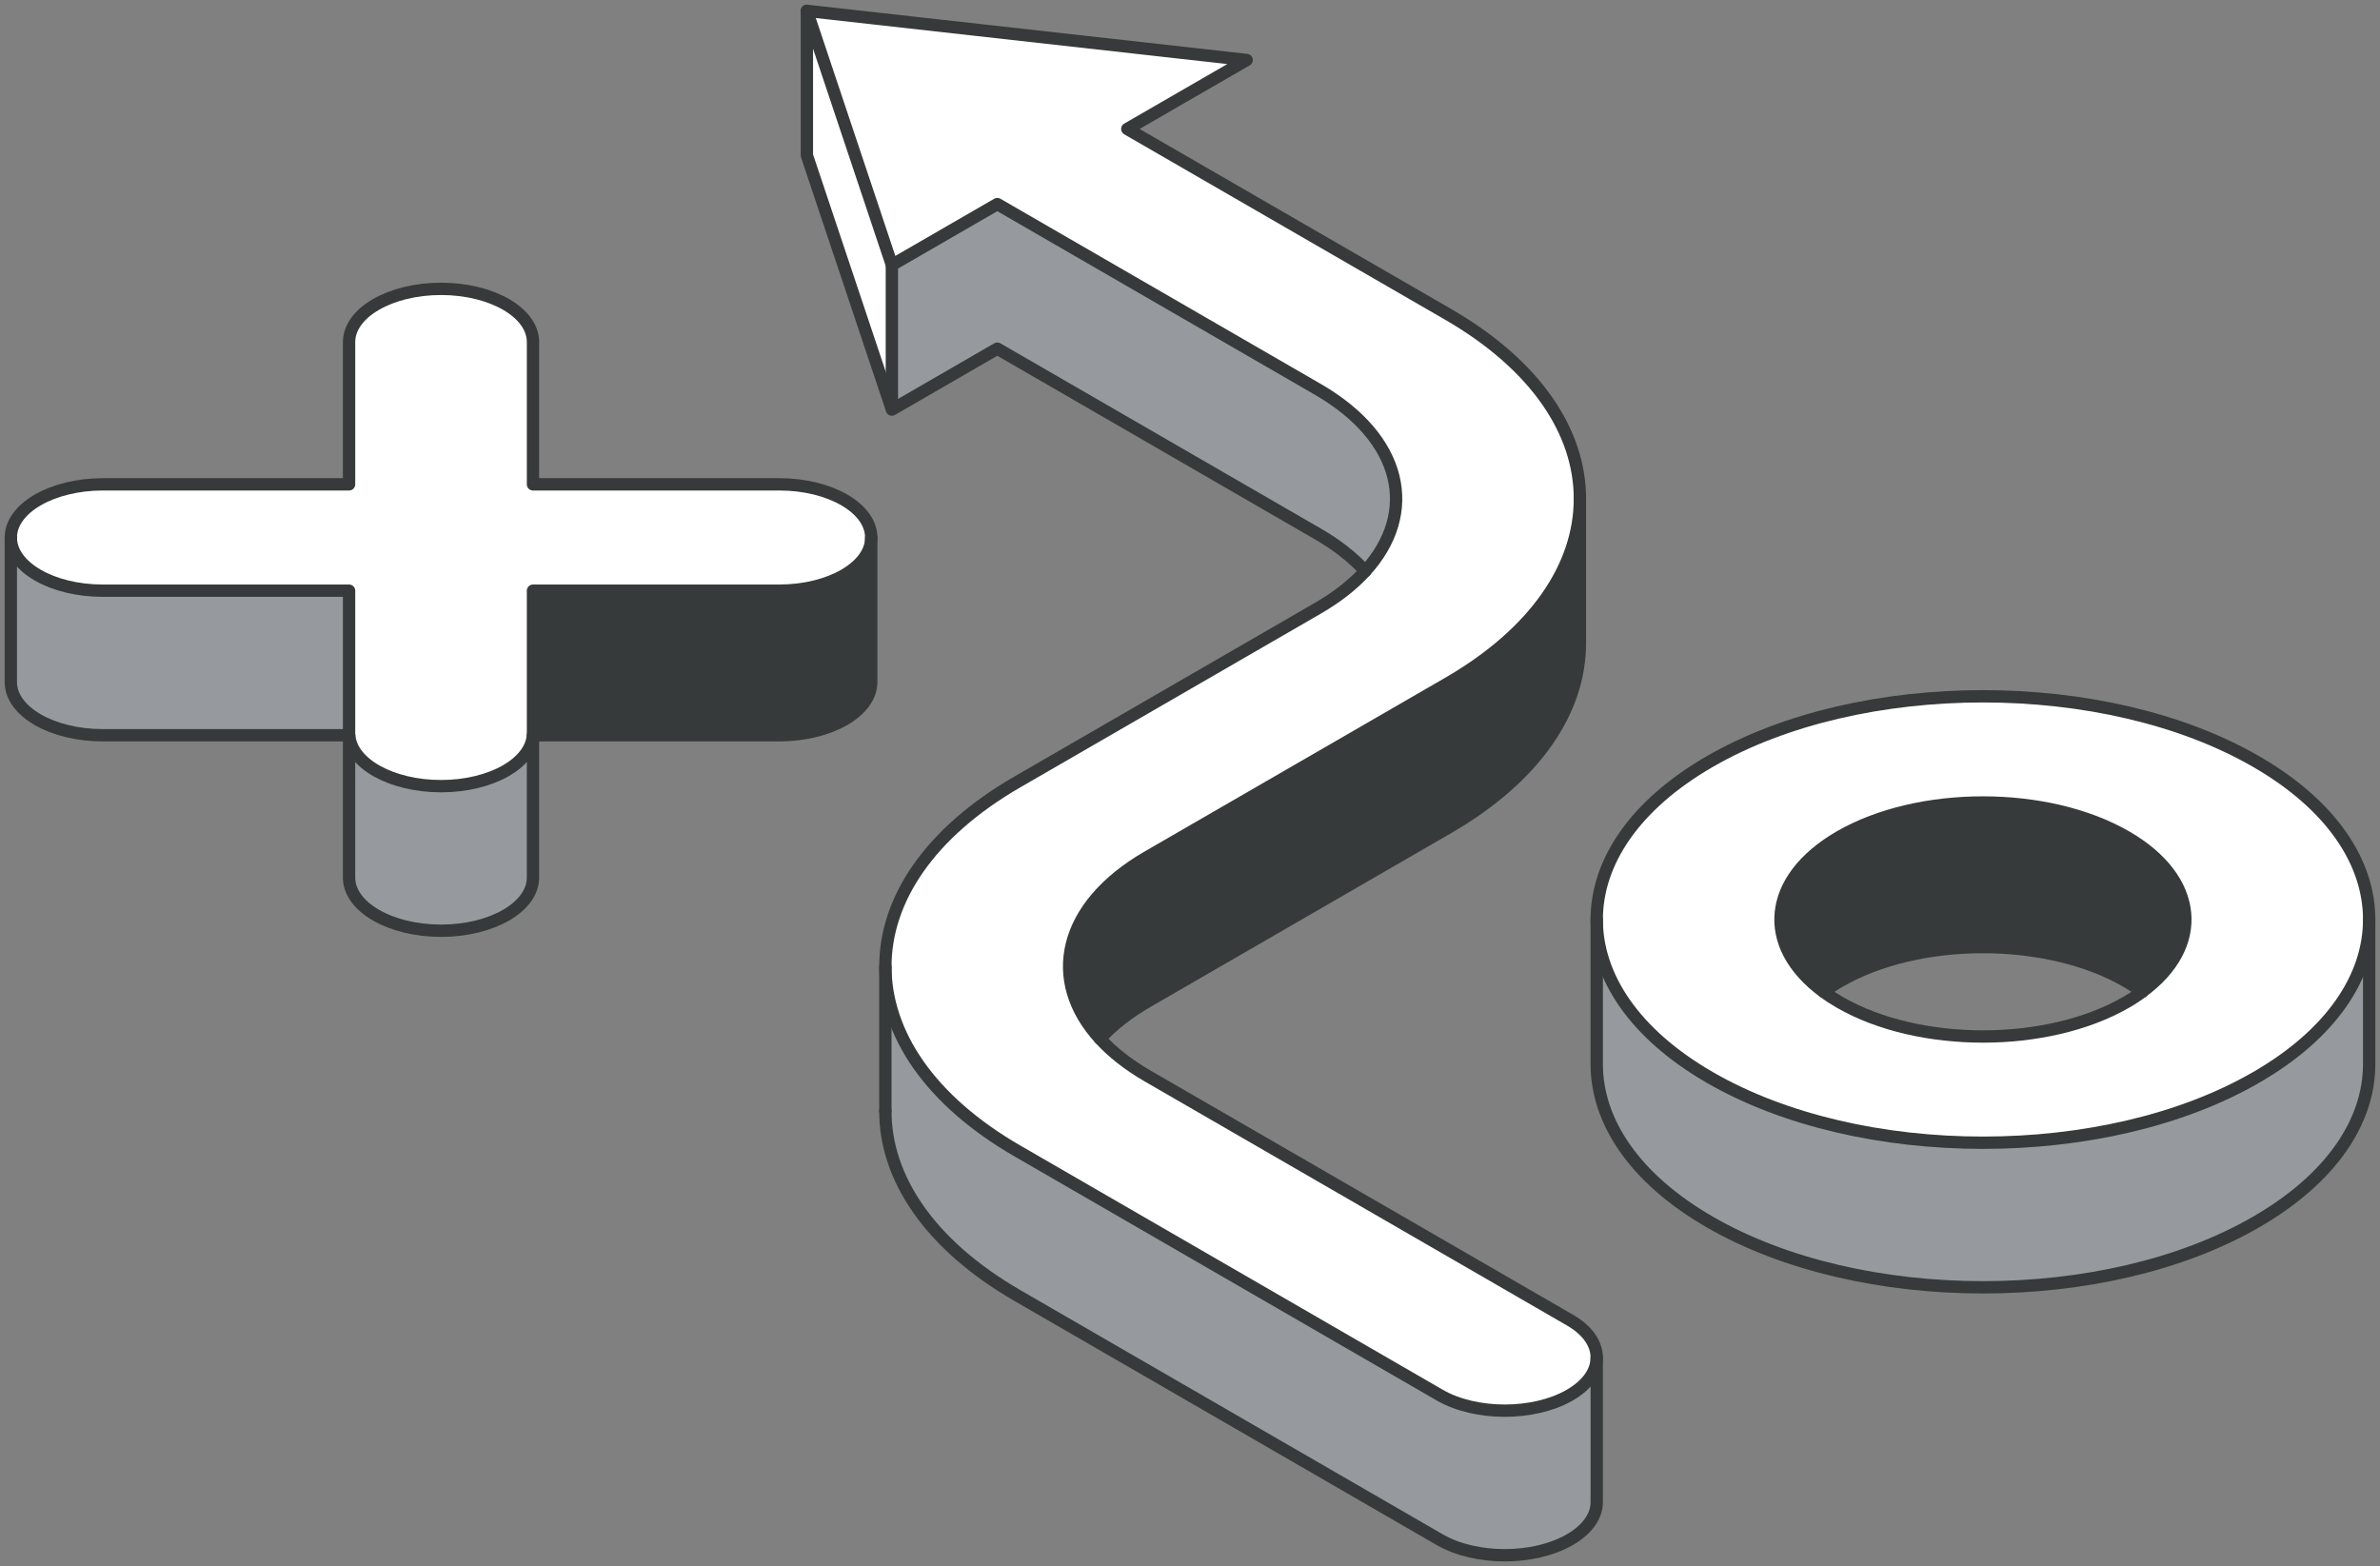
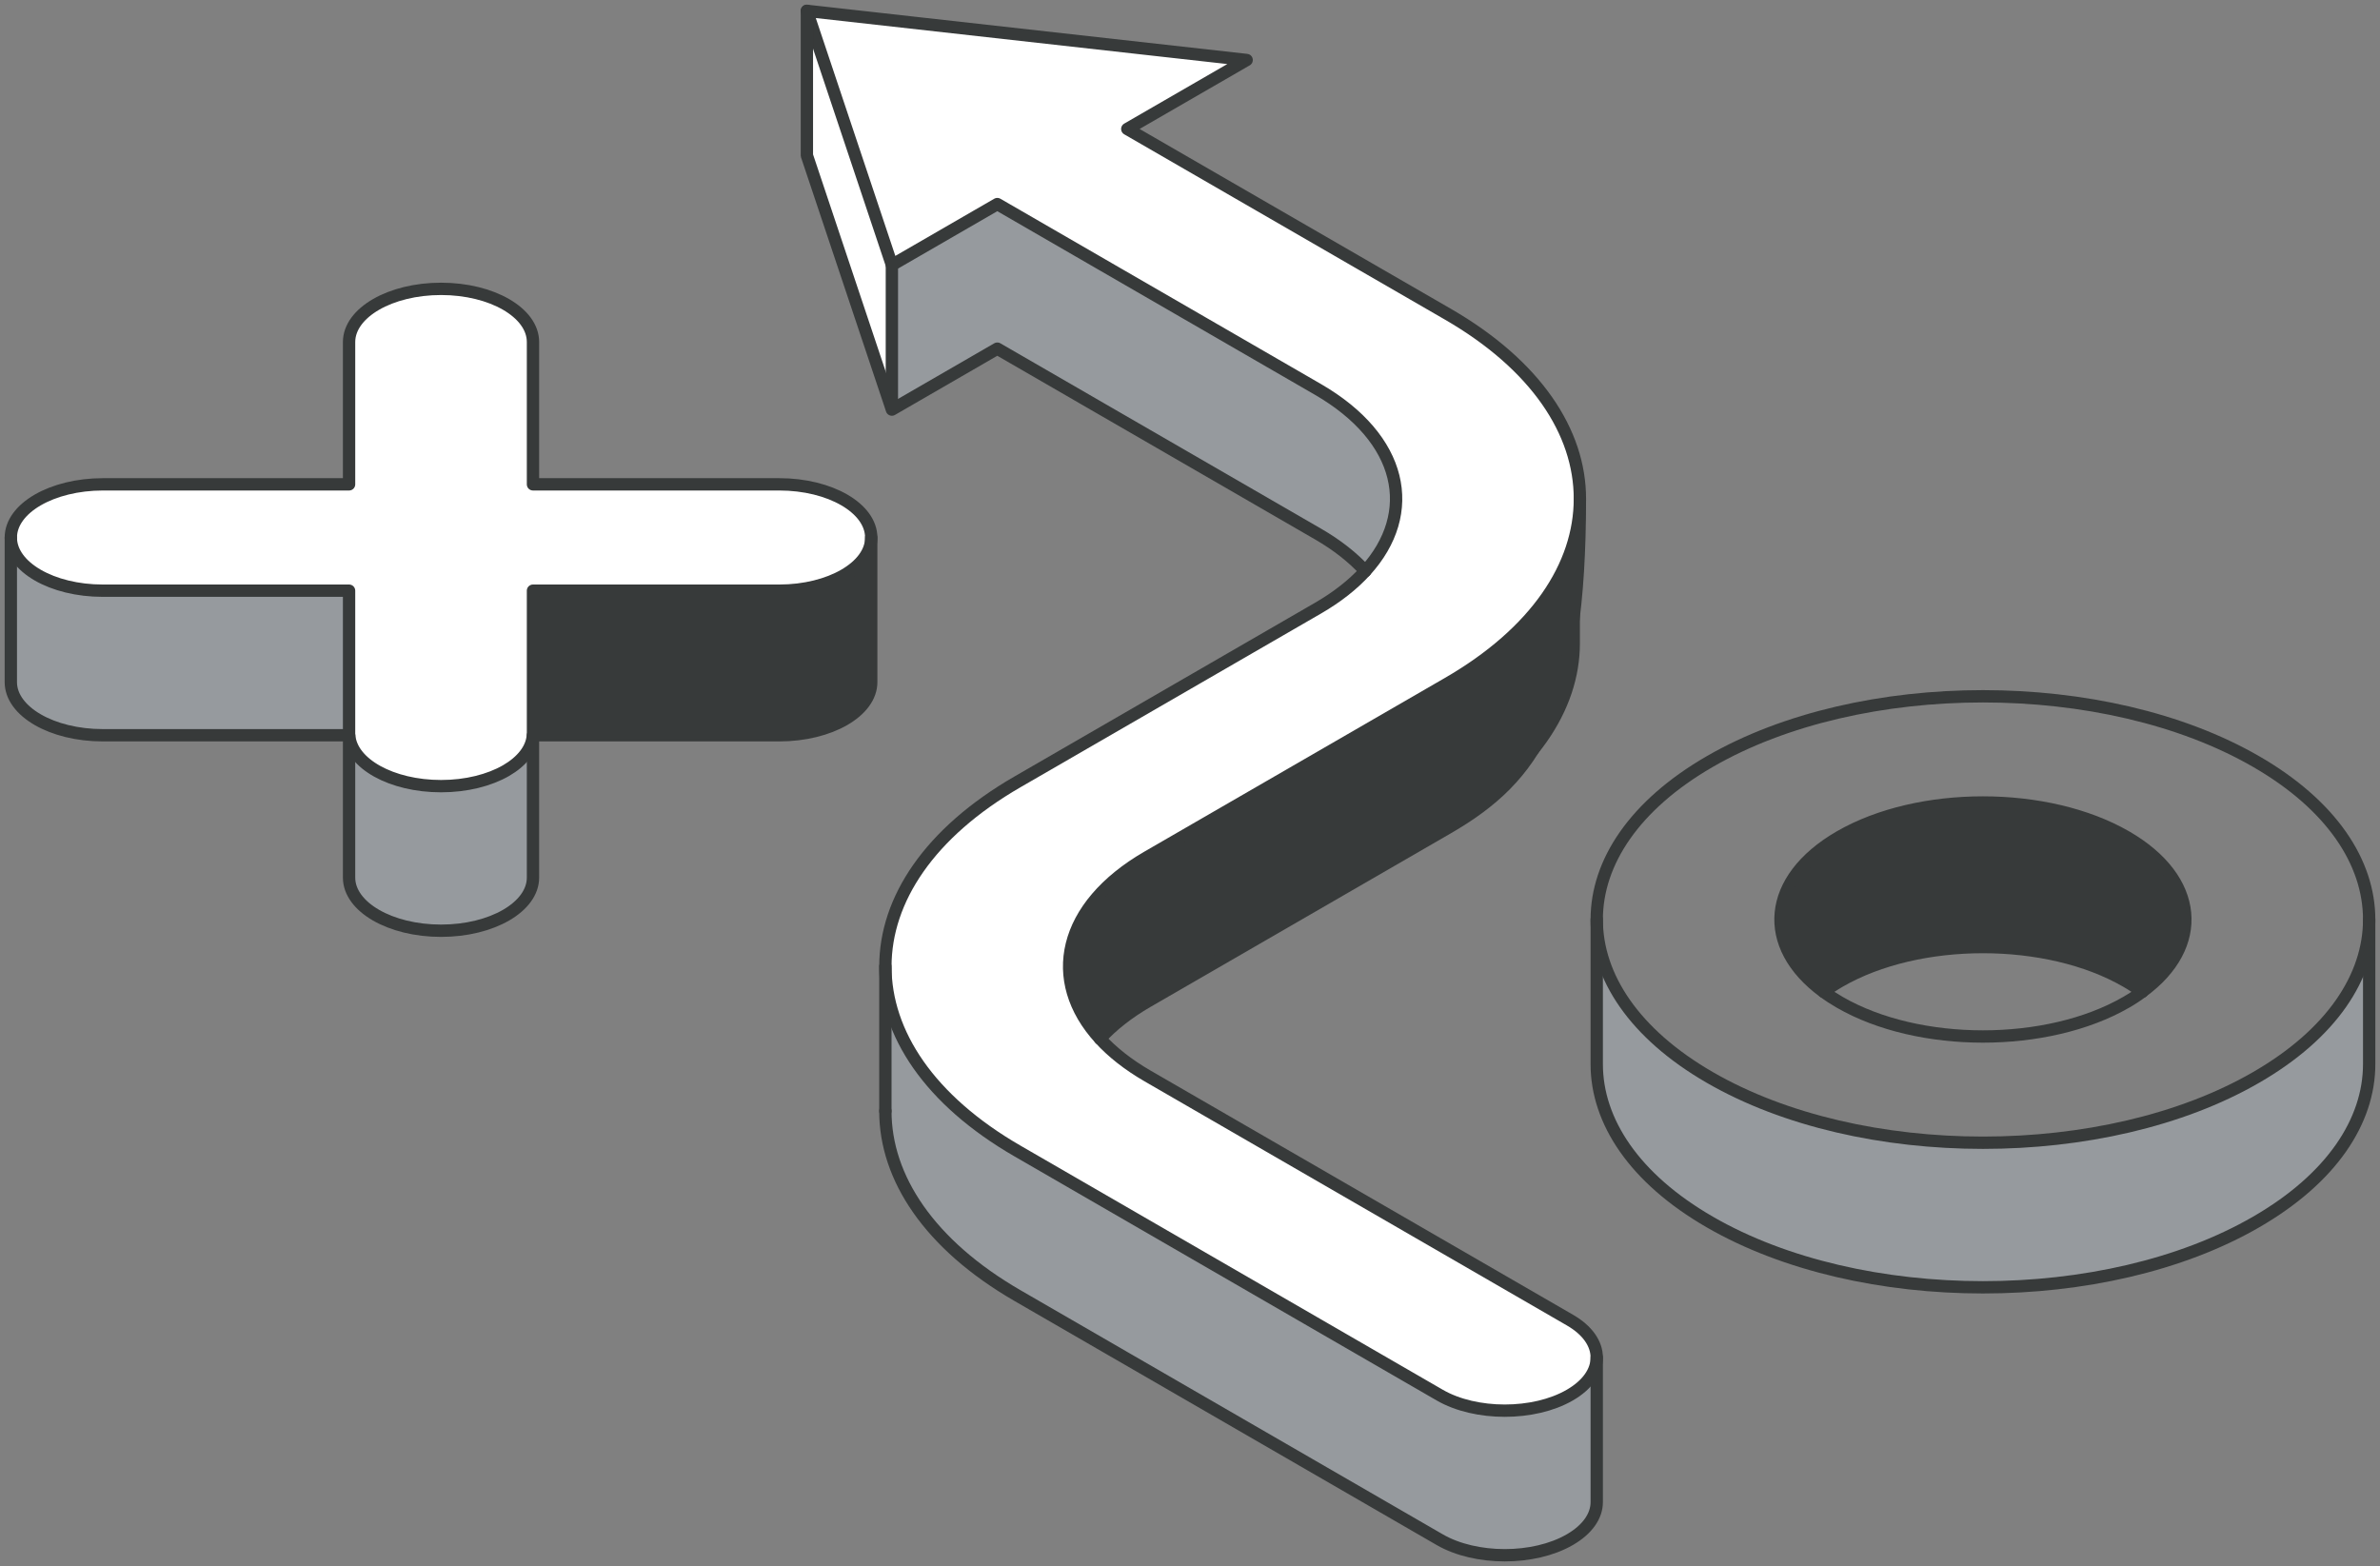
<svg xmlns="http://www.w3.org/2000/svg" width="193" height="127" viewBox="0 0 193 127" fill="none">
  <rect x="0" y="0" width="193" height="127" fill="#808080" stroke="none" />
  <g clip-path="url(#clip0_71_306)">
    <path d="M192.122 74.568V86.293C192.122 90.93 189.065 95.567 182.957 99.096C170.742 106.16 150.862 106.16 138.647 99.096C132.534 95.567 129.483 90.93 129.483 86.293V74.568C129.483 79.205 132.539 83.842 138.647 87.371C150.862 94.435 170.742 94.435 182.957 87.371C189.071 83.842 192.122 79.205 192.122 74.568Z" fill="#969A9E" />
-     <path d="M173.717 80.424C178.782 76.714 178.349 71.285 172.417 67.856C166.011 64.151 155.594 64.151 149.187 67.856C143.255 71.285 142.816 76.708 147.881 80.43C147.881 80.436 147.887 80.43 147.887 80.43C148.286 80.729 148.719 81.011 149.187 81.28C155.594 84.979 166.011 84.979 172.417 81.28C172.886 81.011 173.319 80.729 173.717 80.424ZM182.957 61.759C189.071 65.288 192.122 69.931 192.122 74.568C192.122 79.205 189.071 83.842 182.957 87.371C170.742 94.435 150.862 94.435 138.647 87.371C132.539 83.842 129.483 79.205 129.483 74.568C129.483 69.931 132.539 65.288 138.647 61.759C150.862 54.701 170.742 54.701 182.957 61.759Z" fill="white" />
    <path d="M172.417 67.856C178.349 71.285 178.782 76.713 173.717 80.424C173.313 80.137 172.886 79.85 172.417 79.58C166.011 75.875 155.594 75.875 149.187 79.58C148.719 79.85 148.291 80.137 147.887 80.43C147.887 80.43 147.881 80.436 147.881 80.43C142.816 76.708 143.255 71.285 149.187 67.856C155.594 64.151 166.011 64.151 172.417 67.856Z" fill="#373A3A" />
    <path d="M129.483 110.087V121.812C129.483 122.92 128.751 124.022 127.298 124.86C124.388 126.543 119.662 126.543 116.752 124.86L82.508 105.063C75.37 100.936 71.792 95.514 71.797 90.097V78.373C71.797 83.789 75.364 89.212 82.508 93.339L116.752 113.136C119.662 114.818 124.388 114.818 127.298 113.136C128.756 112.292 129.483 111.189 129.483 110.087Z" fill="#969A9E" />
    <path d="M128.118 40.45V52.174C128.118 57.597 124.546 63.014 117.408 67.141L93.048 81.222C91.473 82.136 90.191 83.15 89.201 84.235C84.874 79.498 86.156 73.484 93.048 69.497L117.408 55.416C124.552 51.289 128.118 45.872 128.118 40.45Z" fill="#373A3A" />
    <path d="M117.408 25.477C124.552 29.605 128.124 35.027 128.118 40.45C128.118 45.872 124.552 51.289 117.408 55.416L93.048 69.497C86.156 73.484 84.874 79.498 89.201 84.235C90.191 85.319 91.473 86.334 93.048 87.248L127.298 107.045C128.757 107.883 129.483 108.985 129.483 110.087C129.483 111.19 128.757 112.292 127.298 113.136C124.388 114.818 119.663 114.818 116.752 113.136L82.508 93.339C75.364 89.212 71.798 83.789 71.798 78.373C71.798 72.956 75.364 67.533 82.508 63.406L106.868 49.325C108.443 48.416 109.725 47.396 110.715 46.312C115.037 41.569 113.754 35.56 106.868 31.574L80.874 16.549L72.325 21.491L65.432 0.879L101.094 4.866L91.414 10.458L117.408 25.477Z" fill="white" />
    <path d="M106.868 31.574C113.754 35.561 115.036 41.569 110.715 46.312C109.725 45.227 108.443 44.208 106.868 43.299L80.874 28.274L72.325 33.216L72.201 32.84L72.325 32.8V21.491L80.874 16.549L106.868 31.574Z" fill="#969A9E" />
    <path d="M72.325 21.491V32.799L72.202 32.84L65.432 12.604V0.879L72.325 21.491Z" fill="white" />
    <path d="M70.65 43.592V55.316C70.65 56.506 69.812 57.579 68.466 58.359C67.119 59.139 65.251 59.625 63.195 59.625H43.21C43.221 59.566 43.221 59.502 43.221 59.443V47.901H63.195C65.251 47.901 67.119 47.414 68.466 46.634C69.812 45.855 70.65 44.782 70.65 43.592Z" fill="#373A3A" />
    <path d="M70.65 43.592C70.65 44.782 69.812 45.855 68.466 46.634C67.119 47.414 65.251 47.901 63.195 47.901H43.221V59.443C43.221 59.502 43.221 59.566 43.21 59.625C43.134 60.745 42.314 61.753 41.037 62.492C39.684 63.271 37.822 63.752 35.767 63.752C31.75 63.752 28.477 61.923 28.319 59.625C28.307 59.566 28.307 59.502 28.307 59.443V47.901H8.333C4.216 47.901 0.878 45.972 0.878 43.592C0.878 41.212 4.216 39.283 8.333 39.277H28.307V27.734C28.313 25.354 31.65 23.425 35.767 23.425C39.884 23.425 43.221 25.354 43.221 27.734V39.277H63.195C67.312 39.277 70.65 41.212 70.65 43.592Z" fill="white" />
    <path d="M43.221 59.625V71.168C43.221 72.358 42.384 73.436 41.037 74.216C39.684 74.996 37.822 75.477 35.767 75.477C31.645 75.477 28.307 73.548 28.307 71.168V59.625H28.319C28.477 61.923 31.75 63.752 35.767 63.752C37.822 63.752 39.684 63.271 41.037 62.492C42.314 61.753 43.133 60.745 43.21 59.625H43.221Z" fill="#969A9E" />
    <path d="M28.307 59.443C28.307 59.502 28.307 59.566 28.319 59.625H8.333C4.216 59.625 0.878 57.696 0.878 55.316V43.592C0.878 45.972 4.216 47.901 8.333 47.901H28.307V59.443Z" fill="#969A9E" />
    <path d="M173.723 80.43C173.723 80.43 173.717 80.43 173.717 80.424C173.313 80.137 172.886 79.85 172.417 79.58C166.011 75.875 155.594 75.875 149.187 79.58C148.719 79.85 148.291 80.137 147.887 80.43" stroke="#373A3A" stroke-linecap="round" stroke-linejoin="round" />
    <path d="M192.122 74.568C192.122 79.205 189.071 83.842 182.957 87.371C170.742 94.435 150.862 94.435 138.647 87.371C132.539 83.842 129.483 79.205 129.483 74.568C129.483 69.931 132.539 65.288 138.647 61.759C150.862 54.701 170.742 54.701 182.957 61.759C189.071 65.288 192.122 69.931 192.122 74.568Z" stroke="#373A3A" stroke-linecap="round" stroke-linejoin="round" />
    <path d="M173.717 80.424C178.782 76.713 178.349 71.285 172.417 67.856C166.011 64.151 155.594 64.151 149.187 67.856C143.255 71.285 142.816 76.708 147.881 80.43C147.881 80.436 147.887 80.43 147.887 80.43C148.286 80.729 148.719 81.01 149.187 81.28C155.594 84.979 166.011 84.979 172.417 81.28C172.886 81.01 173.319 80.729 173.717 80.424Z" stroke="#373A3A" stroke-linecap="round" stroke-linejoin="round" />
    <path d="M0.878 43.592C0.878 41.212 4.216 39.283 8.333 39.277H28.307V27.734C28.313 25.354 31.65 23.425 35.767 23.425C39.884 23.425 43.221 25.354 43.221 27.734V39.277H63.195C67.312 39.277 70.65 41.212 70.65 43.592C70.65 44.782 69.812 45.855 68.466 46.634C67.119 47.414 65.251 47.901 63.195 47.901H43.221V59.443C43.221 59.502 43.221 59.566 43.21 59.625C43.134 60.745 42.314 61.753 41.037 62.492C39.684 63.271 37.822 63.752 35.767 63.752C31.75 63.752 28.477 61.923 28.319 59.625C28.307 59.566 28.307 59.502 28.307 59.443V47.901H8.333C4.216 47.901 0.878 45.972 0.878 43.592Z" stroke="#373A3A" stroke-linecap="round" stroke-linejoin="round" />
    <path d="M110.715 46.312C115.037 41.569 113.754 35.56 106.868 31.574L80.874 16.549L72.325 21.491L65.432 0.879L101.094 4.866L91.414 10.458L117.408 25.477C124.552 29.605 128.124 35.027 128.118 40.45C128.118 45.872 124.552 51.289 117.408 55.416L93.048 69.497C86.156 73.484 84.874 79.498 89.201 84.235C90.191 85.319 91.473 86.334 93.048 87.248L127.298 107.045C128.757 107.883 129.483 108.985 129.483 110.087C129.483 111.19 128.757 112.292 127.298 113.136C124.388 114.818 119.663 114.818 116.752 113.136L82.508 93.339C75.364 89.212 71.798 83.789 71.798 78.373C71.798 72.956 75.364 67.533 82.508 63.406L106.868 49.325C108.443 48.416 109.725 47.396 110.715 46.312Z" stroke="#373A3A" stroke-linecap="round" stroke-linejoin="round" />
    <path d="M129.483 74.568V86.293C129.483 90.93 132.534 95.567 138.647 99.096C150.862 106.16 170.742 106.16 182.957 99.096C189.065 95.567 192.122 90.93 192.122 86.293V74.568" stroke="#373A3A" stroke-linecap="round" stroke-linejoin="round" />
    <path d="M129.483 110.087V121.812C129.483 122.92 128.751 124.022 127.298 124.86C124.388 126.543 119.662 126.543 116.752 124.86L82.508 105.064C75.37 100.936 71.792 95.514 71.797 90.097" stroke="#373A3A" stroke-linecap="round" stroke-linejoin="round" />
    <path d="M110.715 46.312C109.725 45.227 108.443 44.207 106.868 43.299L80.874 28.274L72.325 33.216L72.202 32.84L65.432 12.604V0.879" stroke="#373A3A" stroke-linecap="round" stroke-linejoin="round" />
-     <path d="M128.118 40.45V52.174C128.118 57.597 124.546 63.014 117.408 67.141L93.048 81.222C91.473 82.136 90.19 83.15 89.201 84.235" stroke="#373A3A" stroke-linecap="round" stroke-linejoin="round" />
+     <path d="M128.118 40.45C128.118 57.597 124.546 63.014 117.408 67.141L93.048 81.222C91.473 82.136 90.19 83.15 89.201 84.235" stroke="#373A3A" stroke-linecap="round" stroke-linejoin="round" />
    <path d="M71.797 78.373V89.997V90.097" stroke="#373A3A" stroke-linecap="round" stroke-linejoin="round" />
    <path d="M72.325 21.491V32.8" stroke="#373A3A" stroke-linecap="round" stroke-linejoin="round" />
    <path d="M0.878 43.592V55.316C0.878 57.696 4.216 59.625 8.333 59.625H28.307V71.168C28.307 73.548 31.645 75.477 35.767 75.477C37.822 75.477 39.684 74.996 41.037 74.216C42.384 73.437 43.221 72.358 43.221 71.168V59.625H63.195C65.251 59.625 67.119 59.139 68.466 58.359C69.812 57.579 70.65 56.506 70.65 55.316V43.592" stroke="#373A3A" stroke-linecap="round" stroke-linejoin="round" />
  </g>
  <defs>
    <clipPath id="clip0_71_306">
      <rect width="193" height="127" fill="white" />
    </clipPath>
  </defs>
</svg>